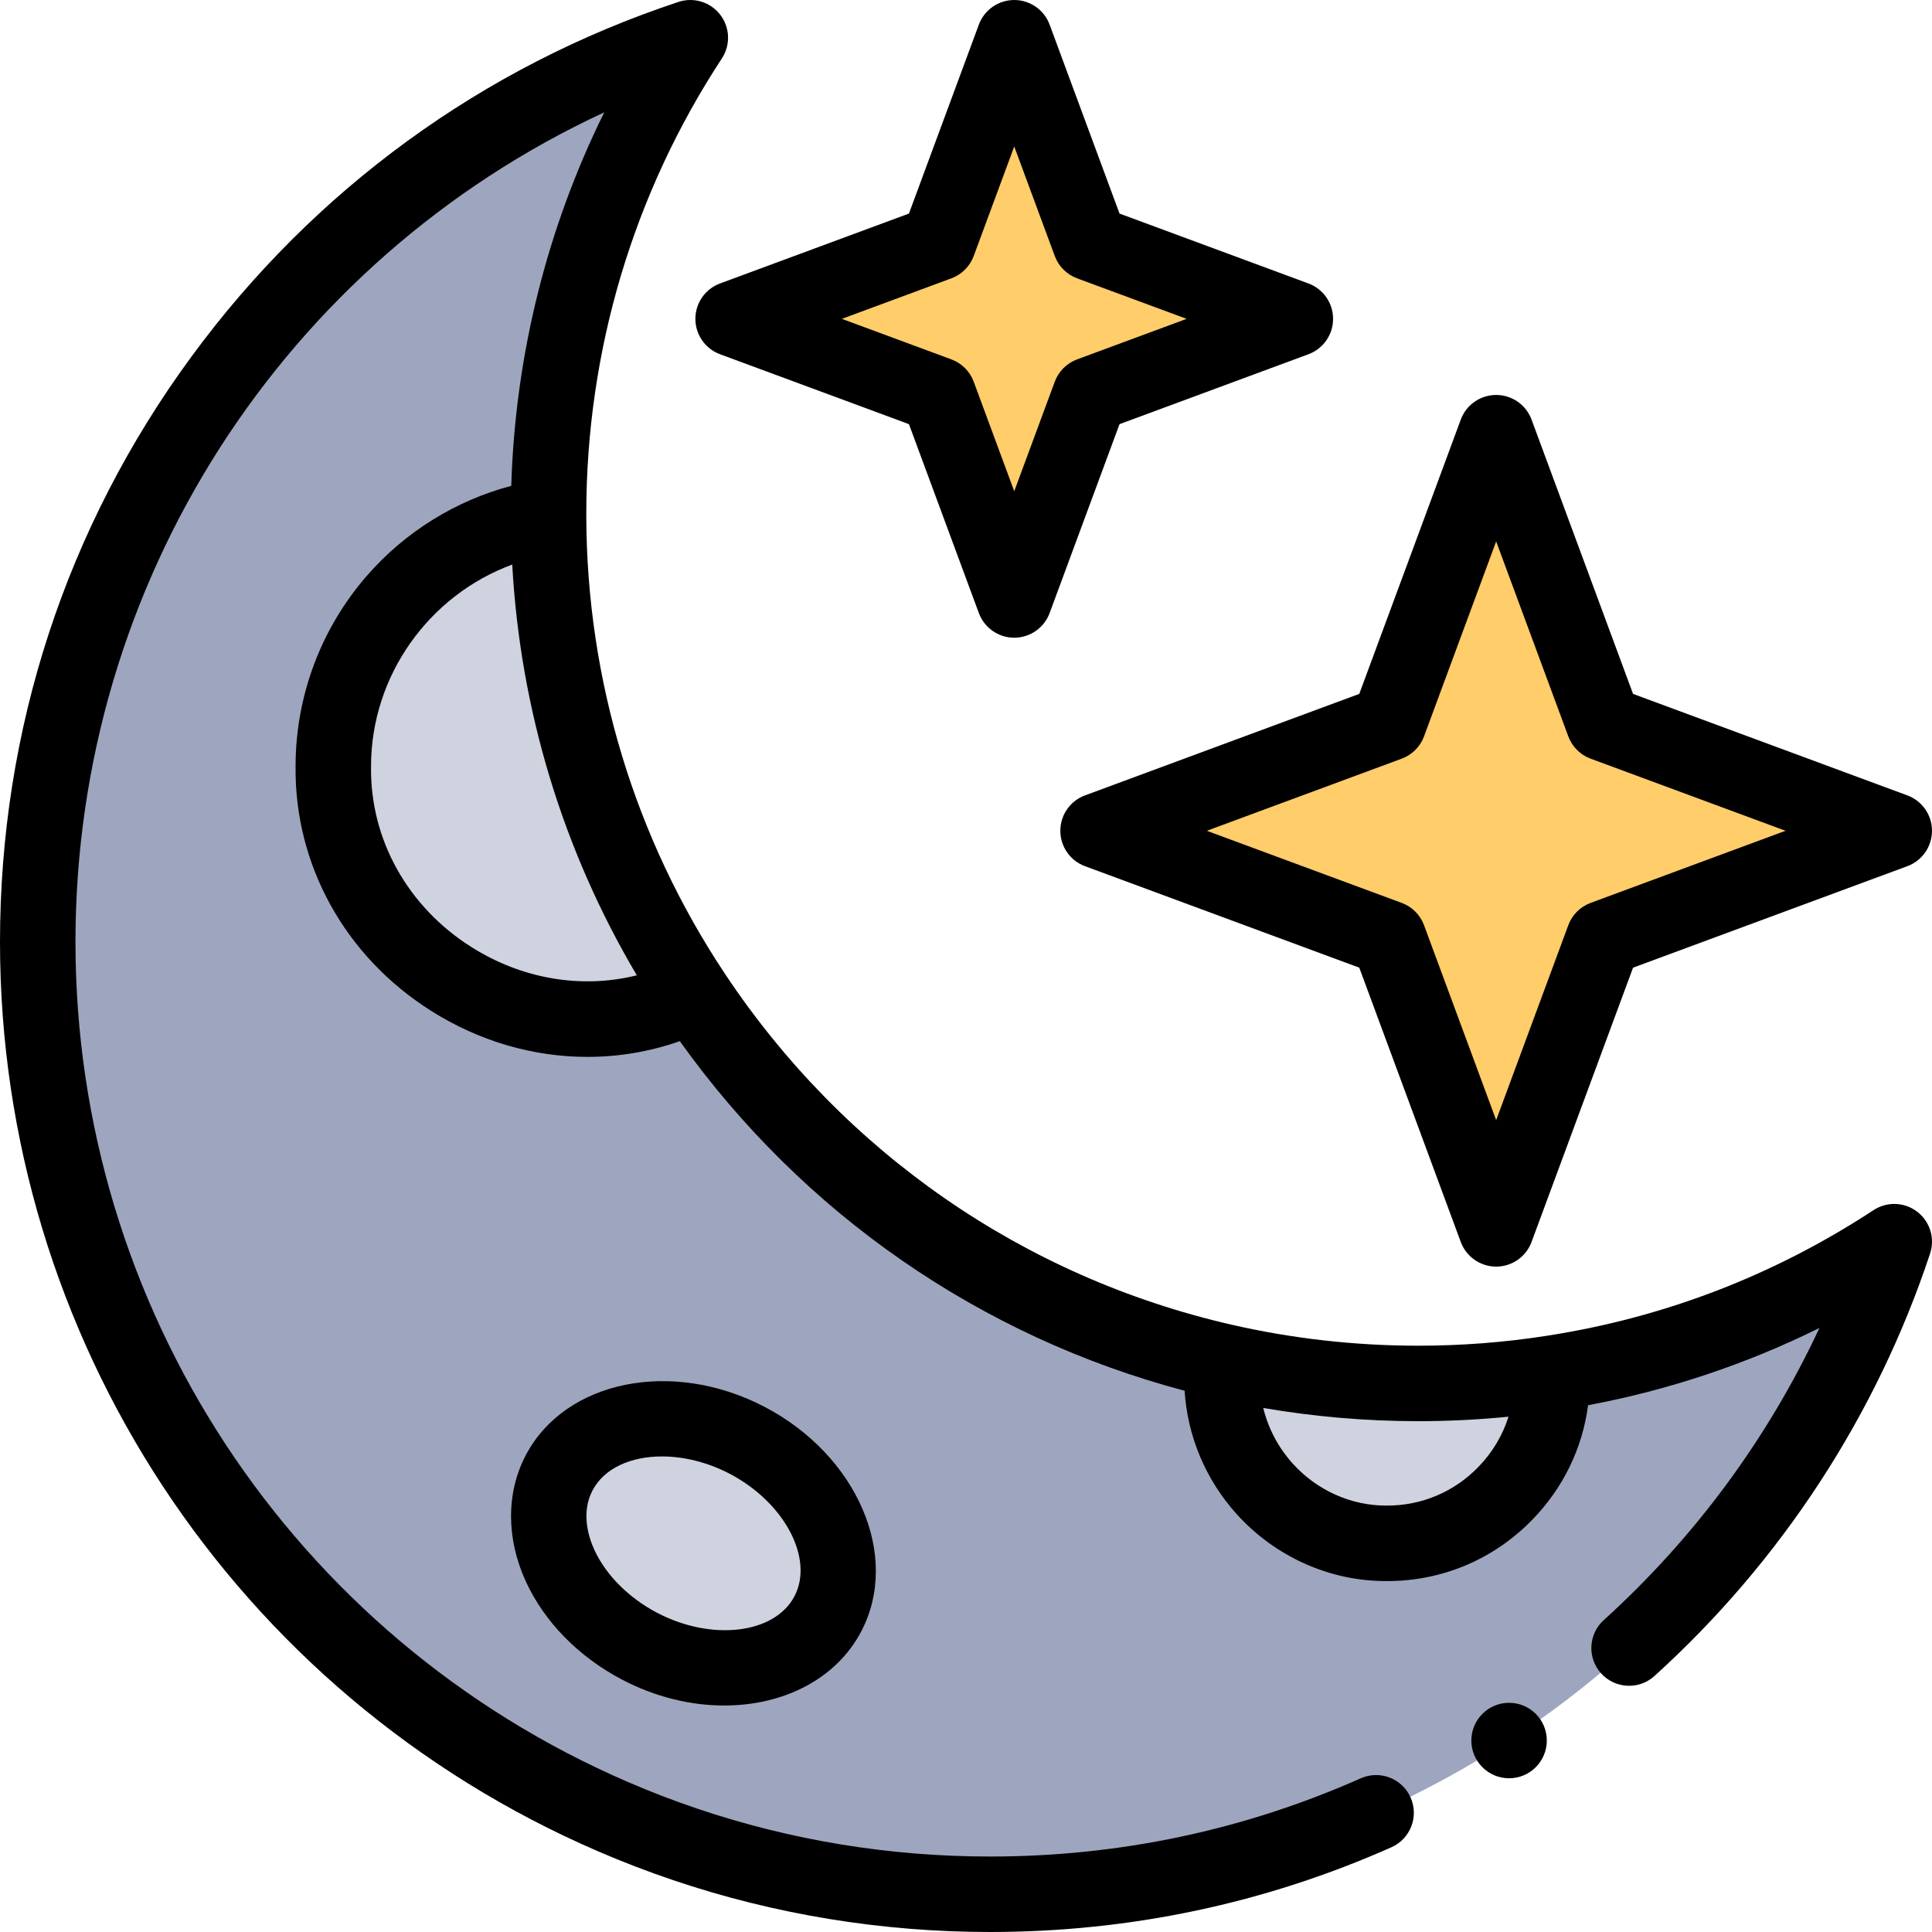
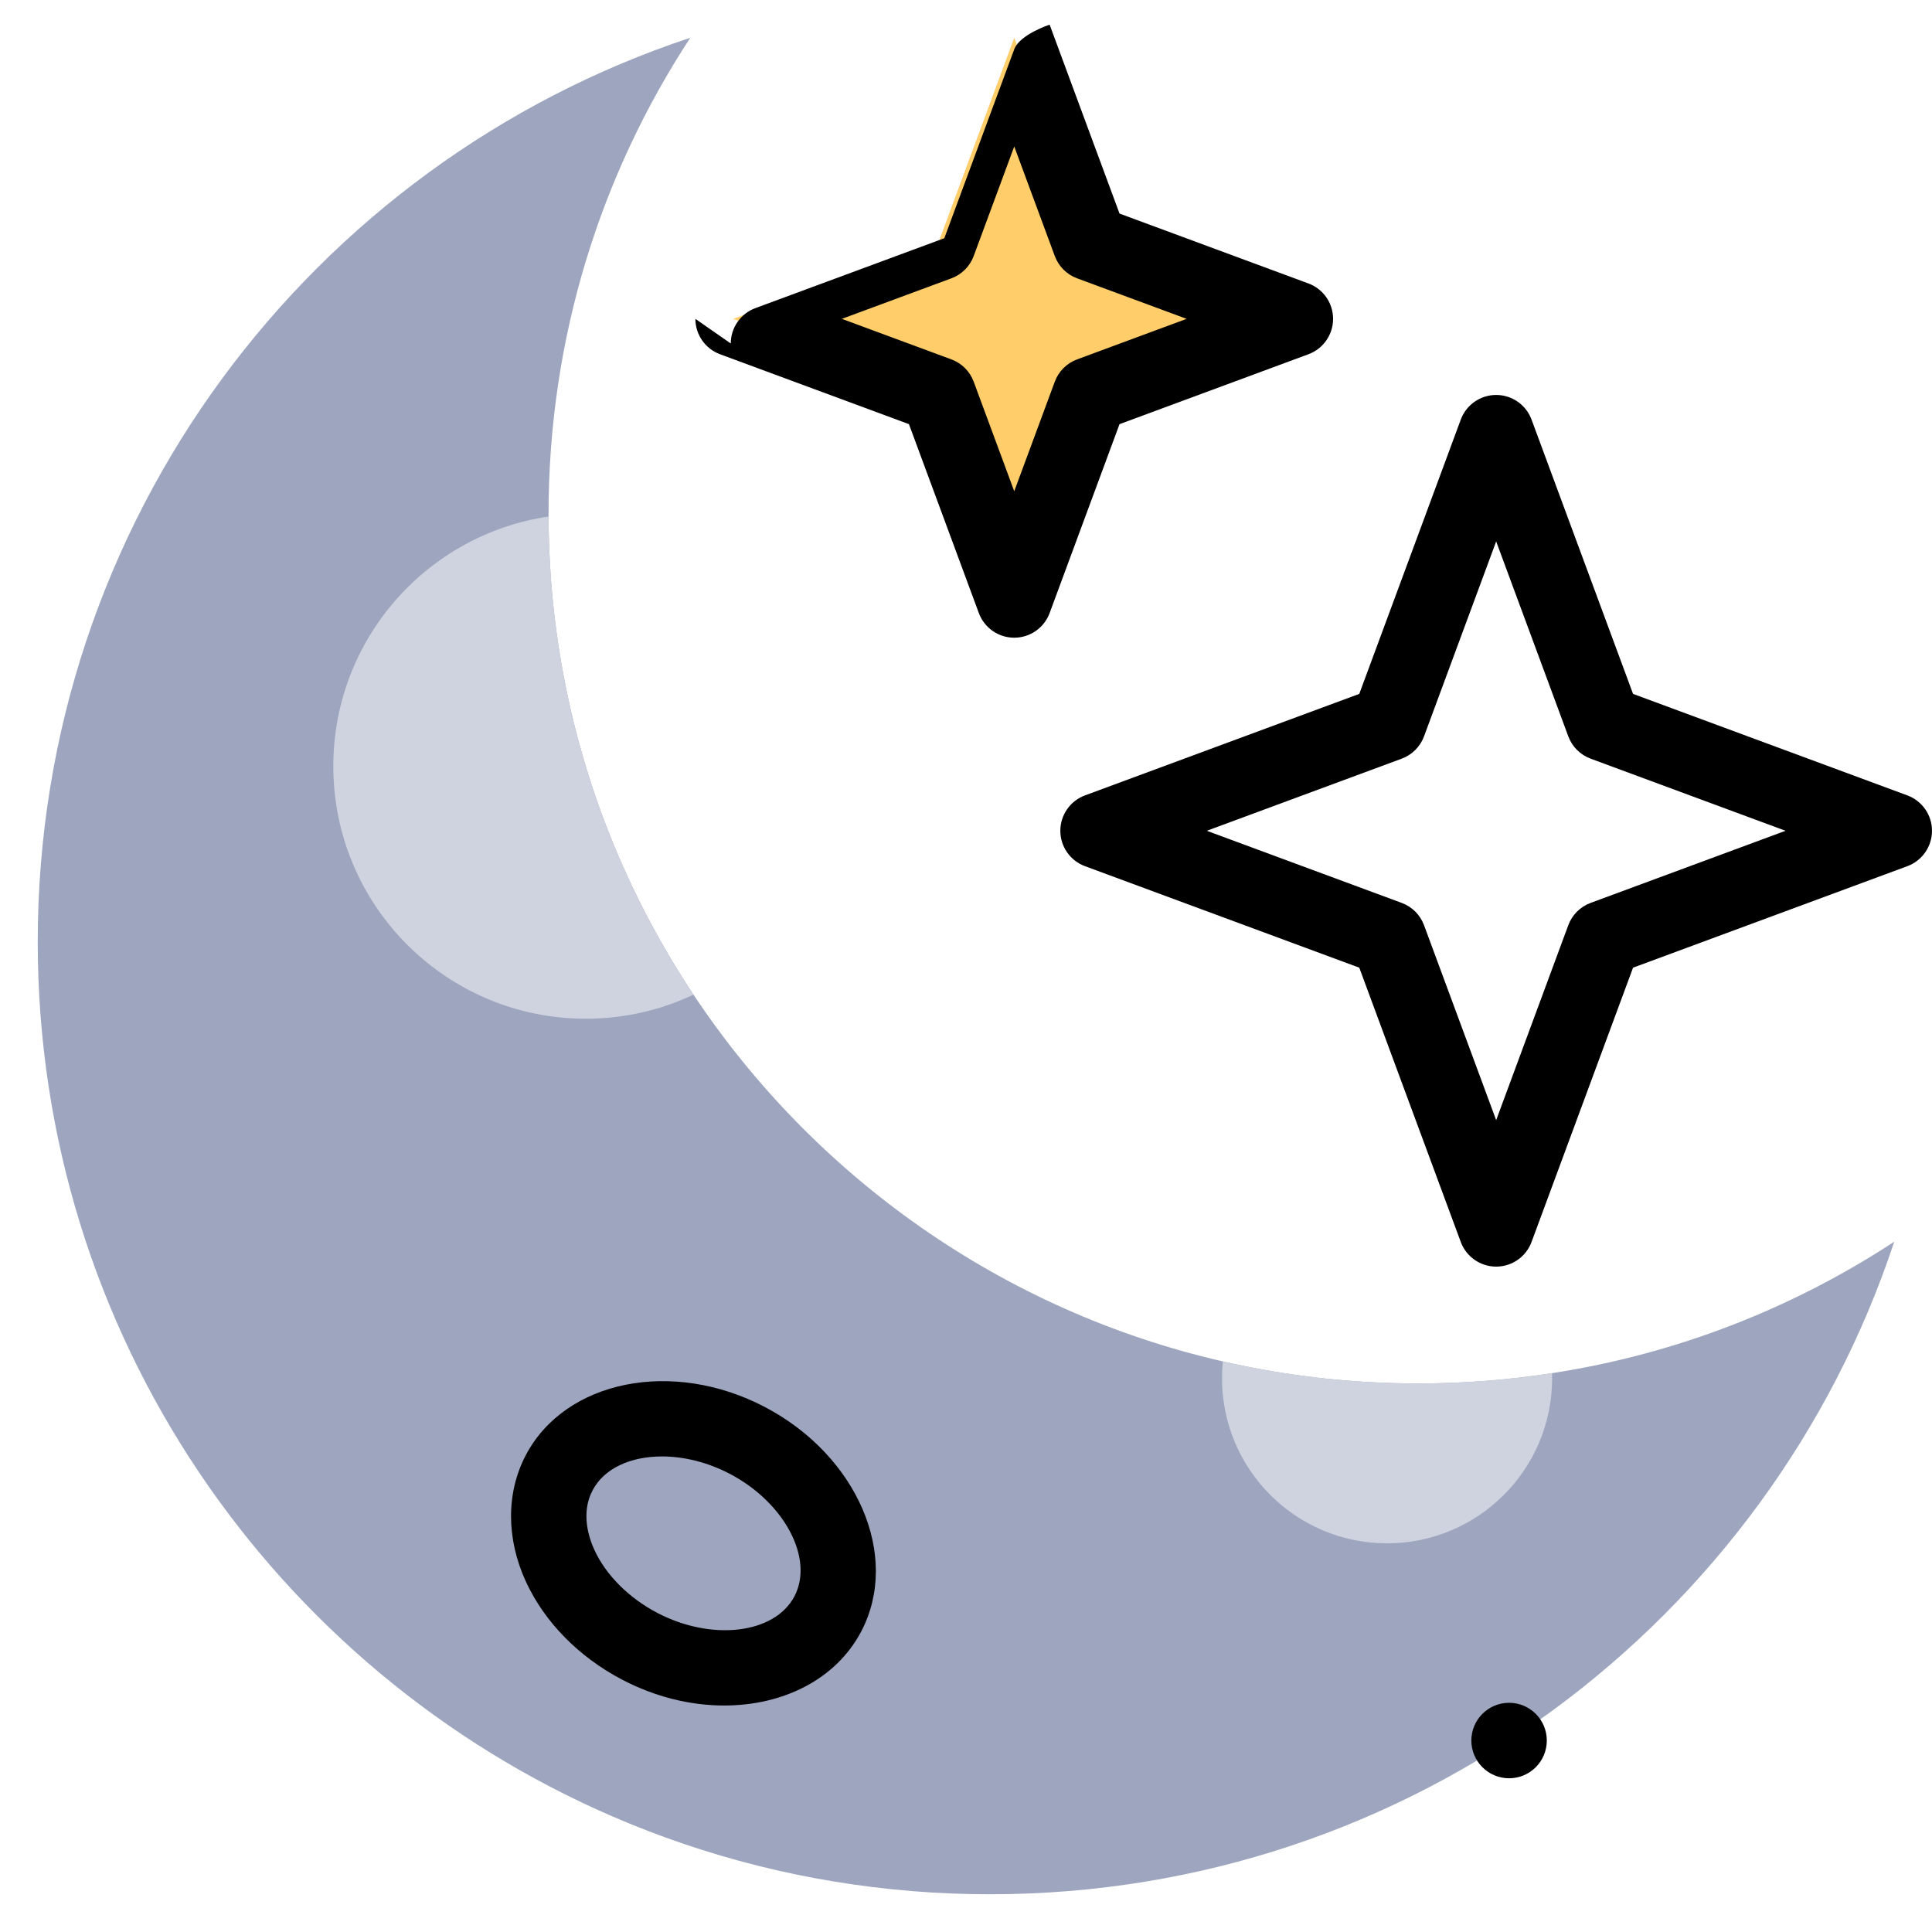
<svg xmlns="http://www.w3.org/2000/svg" id="Capa_1" enable-background="new 0 0 512.001 512.001" height="512" viewBox="0 0 512.001 512.001" width="512">
  <g>
    <g>
      <g>
        <path d="m502 329.058c-33.282 100.47-127.986 172.942-239.619 172.942-6.935 0-13.809-.277-20.611-.831-28.008-2.267-54.724-9.1-79.397-19.77-89.637-38.719-152.373-127.924-152.373-231.78 0-111.633 72.472-206.337 172.943-239.619-23.761 36.236-37.57 79.592-37.57 126.16v.728c.144 46.834 14.261 90.385 38.411 126.704 32.122 48.322 81.983 83.819 140.287 97.198 16.641 3.816 33.969 5.837 51.769 5.837 12.055 0 23.904-.923 35.467-2.729 33.076-5.088 63.844-17.235 90.693-34.84z" fill="#9ea6bf" />
        <g fill="#cfd3df">
          <path d="m183.784 263.592c-8.659 4.094-18.333 6.381-28.542 6.381-36.954 0-66.912-29.957-66.912-66.902 0-33.6 24.766-61.413 57.042-66.183.144 46.835 14.261 90.386 38.412 126.704z" />
          <path d="m411.327 365.263c0 24.151-19.585 43.736-43.746 43.736-24.151 0-43.736-19.585-43.736-43.736 0-1.508.072-3.006.226-4.473 16.641 3.816 33.969 5.837 51.769 5.837 12.055 0 23.904-.923 35.467-2.729.01.452.02.903.02 1.365z" />
-           <ellipse cx="183.784" cy="408.999" rx="30.778" ry="40.21" transform="matrix(.465 -.885 .885 .465 -263.772 381.606)" />
        </g>
        <path d="m268.785 10 20.122 54.379 54.378 20.121-54.378 20.122-20.122 54.378-20.122-54.378-54.378-20.122 54.378-20.121z" fill="#ffcd69" />
-         <path d="m396.5 114.667 28.495 77.005 77.005 28.495-77.005 28.495-28.495 77.005-28.495-77.005-77.005-28.495 77.005-28.495z" fill="#ffcd69" />
      </g>
    </g>
    <g>
-       <path d="m508.093 321.128c-3.374-2.592-8.018-2.765-11.576-.433-26.414 17.319-55.594 28.53-86.752 33.323-11.087 1.731-22.5 2.609-33.924 2.609-16.711 0-33.376-1.879-49.533-5.584-55.078-12.638-102.736-45.662-134.196-92.988-23.901-35.943-36.605-77.852-36.739-121.167v-.729c0-43.097 12.425-84.826 35.933-120.676 2.333-3.558 2.16-8.203-.433-11.576-2.593-3.374-7.034-4.737-11.074-3.4-51.917 17.198-96.547 49.704-129.065 94.004-33.19 45.214-50.734 98.85-50.734 155.108 0 104.811 62.179 199.394 158.403 240.959 26.194 11.327 53.971 18.244 82.555 20.558 7.038.574 14.245.864 21.423.864 37.011 0 72.795-7.554 106.357-22.453 5.048-2.241 7.324-8.15 5.083-13.197-2.241-5.048-8.15-7.321-13.197-5.083-30.991 13.758-64.045 20.733-98.243 20.733-6.638 0-13.3-.269-19.804-.798-26.404-2.138-52.053-8.524-76.239-18.983-88.897-38.399-146.338-125.775-146.338-222.6 0-95.328 55.295-180.504 140.13-219.85-15.182 30.719-23.587 64.374-24.639 98.981-14.763 3.921-28.138 12.194-38.286 23.854-12.157 13.968-18.859 31.866-18.874 50.402-.325 26.166 13.062 50.394 35.82 64.821 12.839 8.14 27.216 12.261 41.53 12.261 8.285 0 16.548-1.383 24.479-4.165 32.682 45.751 79.685 78.302 133.776 92.643.739 11.996 5.558 23.572 13.816 32.711 10.188 11.276 24.594 17.723 39.493 17.723.142 0 .283-.001.421-.001 14.607 0 28.273-5.799 38.49-16.334 8.158-8.414 13.218-18.934 14.704-30.264 21.405-4.031 41.918-10.88 61.307-20.476-13.625 29.202-33.067 55.607-57.154 77.417-4.094 3.707-4.407 10.031-.7 14.125 3.708 4.094 10.031 4.407 14.125.7 33.61-30.435 58.871-69.151 73.054-111.965 1.339-4.039-.026-8.482-3.399-11.074zm-383.233-70.192c-16.868-10.694-26.786-28.538-26.53-47.732 0-.044.001-.089.001-.133-.001-24.113 15.466-45.392 37.416-53.453 2.132 38.544 13.415 75.738 33.02 108.849-14.603 3.632-30.372 1.05-43.907-7.531zm242.725 148.063c-.09-.001-.175 0-.262 0-9.329 0-18.333-4.05-24.731-11.131-3.848-4.259-6.503-9.347-7.816-14.744 13.517 2.323 27.278 3.503 41.065 3.503 8.012 0 16.021-.402 23.934-1.188-1.556 4.92-4.249 9.459-7.976 13.301-6.417 6.618-14.985 10.259-24.214 10.259z" />
      <path d="m139.328 385.66c-5.225 9.953-5.191 22.199.092 33.598 4.941 10.659 13.965 19.839 25.409 25.847 8.863 4.653 18.238 6.875 27.093 6.874 15.636-.001 29.646-6.931 36.318-19.641 10.451-19.908-.988-46.575-25.501-59.443-24.513-12.872-52.959-7.144-63.411 12.765zm71.204 37.381c-5.235 9.973-21.907 11.967-36.406 4.355-7.466-3.919-13.502-9.952-16.56-16.55-1.554-3.352-3.689-9.873-.53-15.89 3.086-5.879 10.147-8.985 18.395-8.985 5.742 0 12.061 1.506 18.012 4.63 14.498 7.613 22.324 22.468 17.089 32.44z" />
-       <path d="m184.285 84.5c0 4.185 2.605 7.926 6.53 9.378l50.065 18.526 18.526 50.066c1.452 3.924 5.194 6.53 9.378 6.53 4.185 0 7.926-2.605 9.378-6.53l18.526-50.066 50.066-18.526c3.924-1.452 6.53-5.194 6.53-9.378 0-4.185-2.605-7.926-6.53-9.378l-50.066-18.526-18.524-50.066c-1.453-3.924-5.194-6.53-9.379-6.53s-7.926 2.605-9.378 6.53l-18.527 50.066-50.065 18.526c-3.924 1.452-6.53 5.194-6.53 9.378zm67.848-10.743c2.737-1.013 4.896-3.171 5.908-5.908l10.744-29.033 10.743 29.033c1.013 2.737 3.171 4.896 5.908 5.908l29.033 10.743-29.033 10.743c-2.737 1.013-4.896 3.171-5.908 5.908l-10.743 29.033-10.744-29.033c-1.013-2.737-3.171-4.896-5.908-5.908l-29.032-10.743z" />
+       <path d="m184.285 84.5c0 4.185 2.605 7.926 6.53 9.378l50.065 18.526 18.526 50.066c1.452 3.924 5.194 6.53 9.378 6.53 4.185 0 7.926-2.605 9.378-6.53l18.526-50.066 50.066-18.526c3.924-1.452 6.53-5.194 6.53-9.378 0-4.185-2.605-7.926-6.53-9.378l-50.066-18.526-18.524-50.066s-7.926 2.605-9.378 6.53l-18.527 50.066-50.065 18.526c-3.924 1.452-6.53 5.194-6.53 9.378zm67.848-10.743c2.737-1.013 4.896-3.171 5.908-5.908l10.744-29.033 10.743 29.033c1.013 2.737 3.171 4.896 5.908 5.908l29.033 10.743-29.033 10.743c-2.737 1.013-4.896 3.171-5.908 5.908l-10.743 29.033-10.744-29.033c-1.013-2.737-3.171-4.896-5.908-5.908l-29.032-10.743z" />
      <path d="m281 220.167c0 4.185 2.605 7.926 6.53 9.378l72.693 26.899 26.899 72.693c1.452 3.924 5.194 6.53 9.378 6.53s7.926-2.605 9.378-6.53l26.899-72.693 72.693-26.899c3.924-1.452 6.53-5.194 6.53-9.378 0-4.185-2.605-7.926-6.53-9.378l-72.693-26.899-26.899-72.693c-1.452-3.924-5.194-6.53-9.378-6.53s-7.926 2.605-9.378 6.53l-26.899 72.693-72.693 26.899c-3.925 1.452-6.53 5.193-6.53 9.378zm90.476-19.116c2.737-1.013 4.896-3.171 5.908-5.908l19.116-51.66 19.116 51.66c1.013 2.737 3.171 4.896 5.908 5.908l51.66 19.116-51.66 19.116c-2.737 1.013-4.896 3.171-5.908 5.908l-19.116 51.66-19.116-51.66c-1.013-2.737-3.171-4.896-5.908-5.908l-51.66-19.116z" />
      <circle cx="399.922" cy="461.261" r="10" />
    </g>
  </g>
</svg>